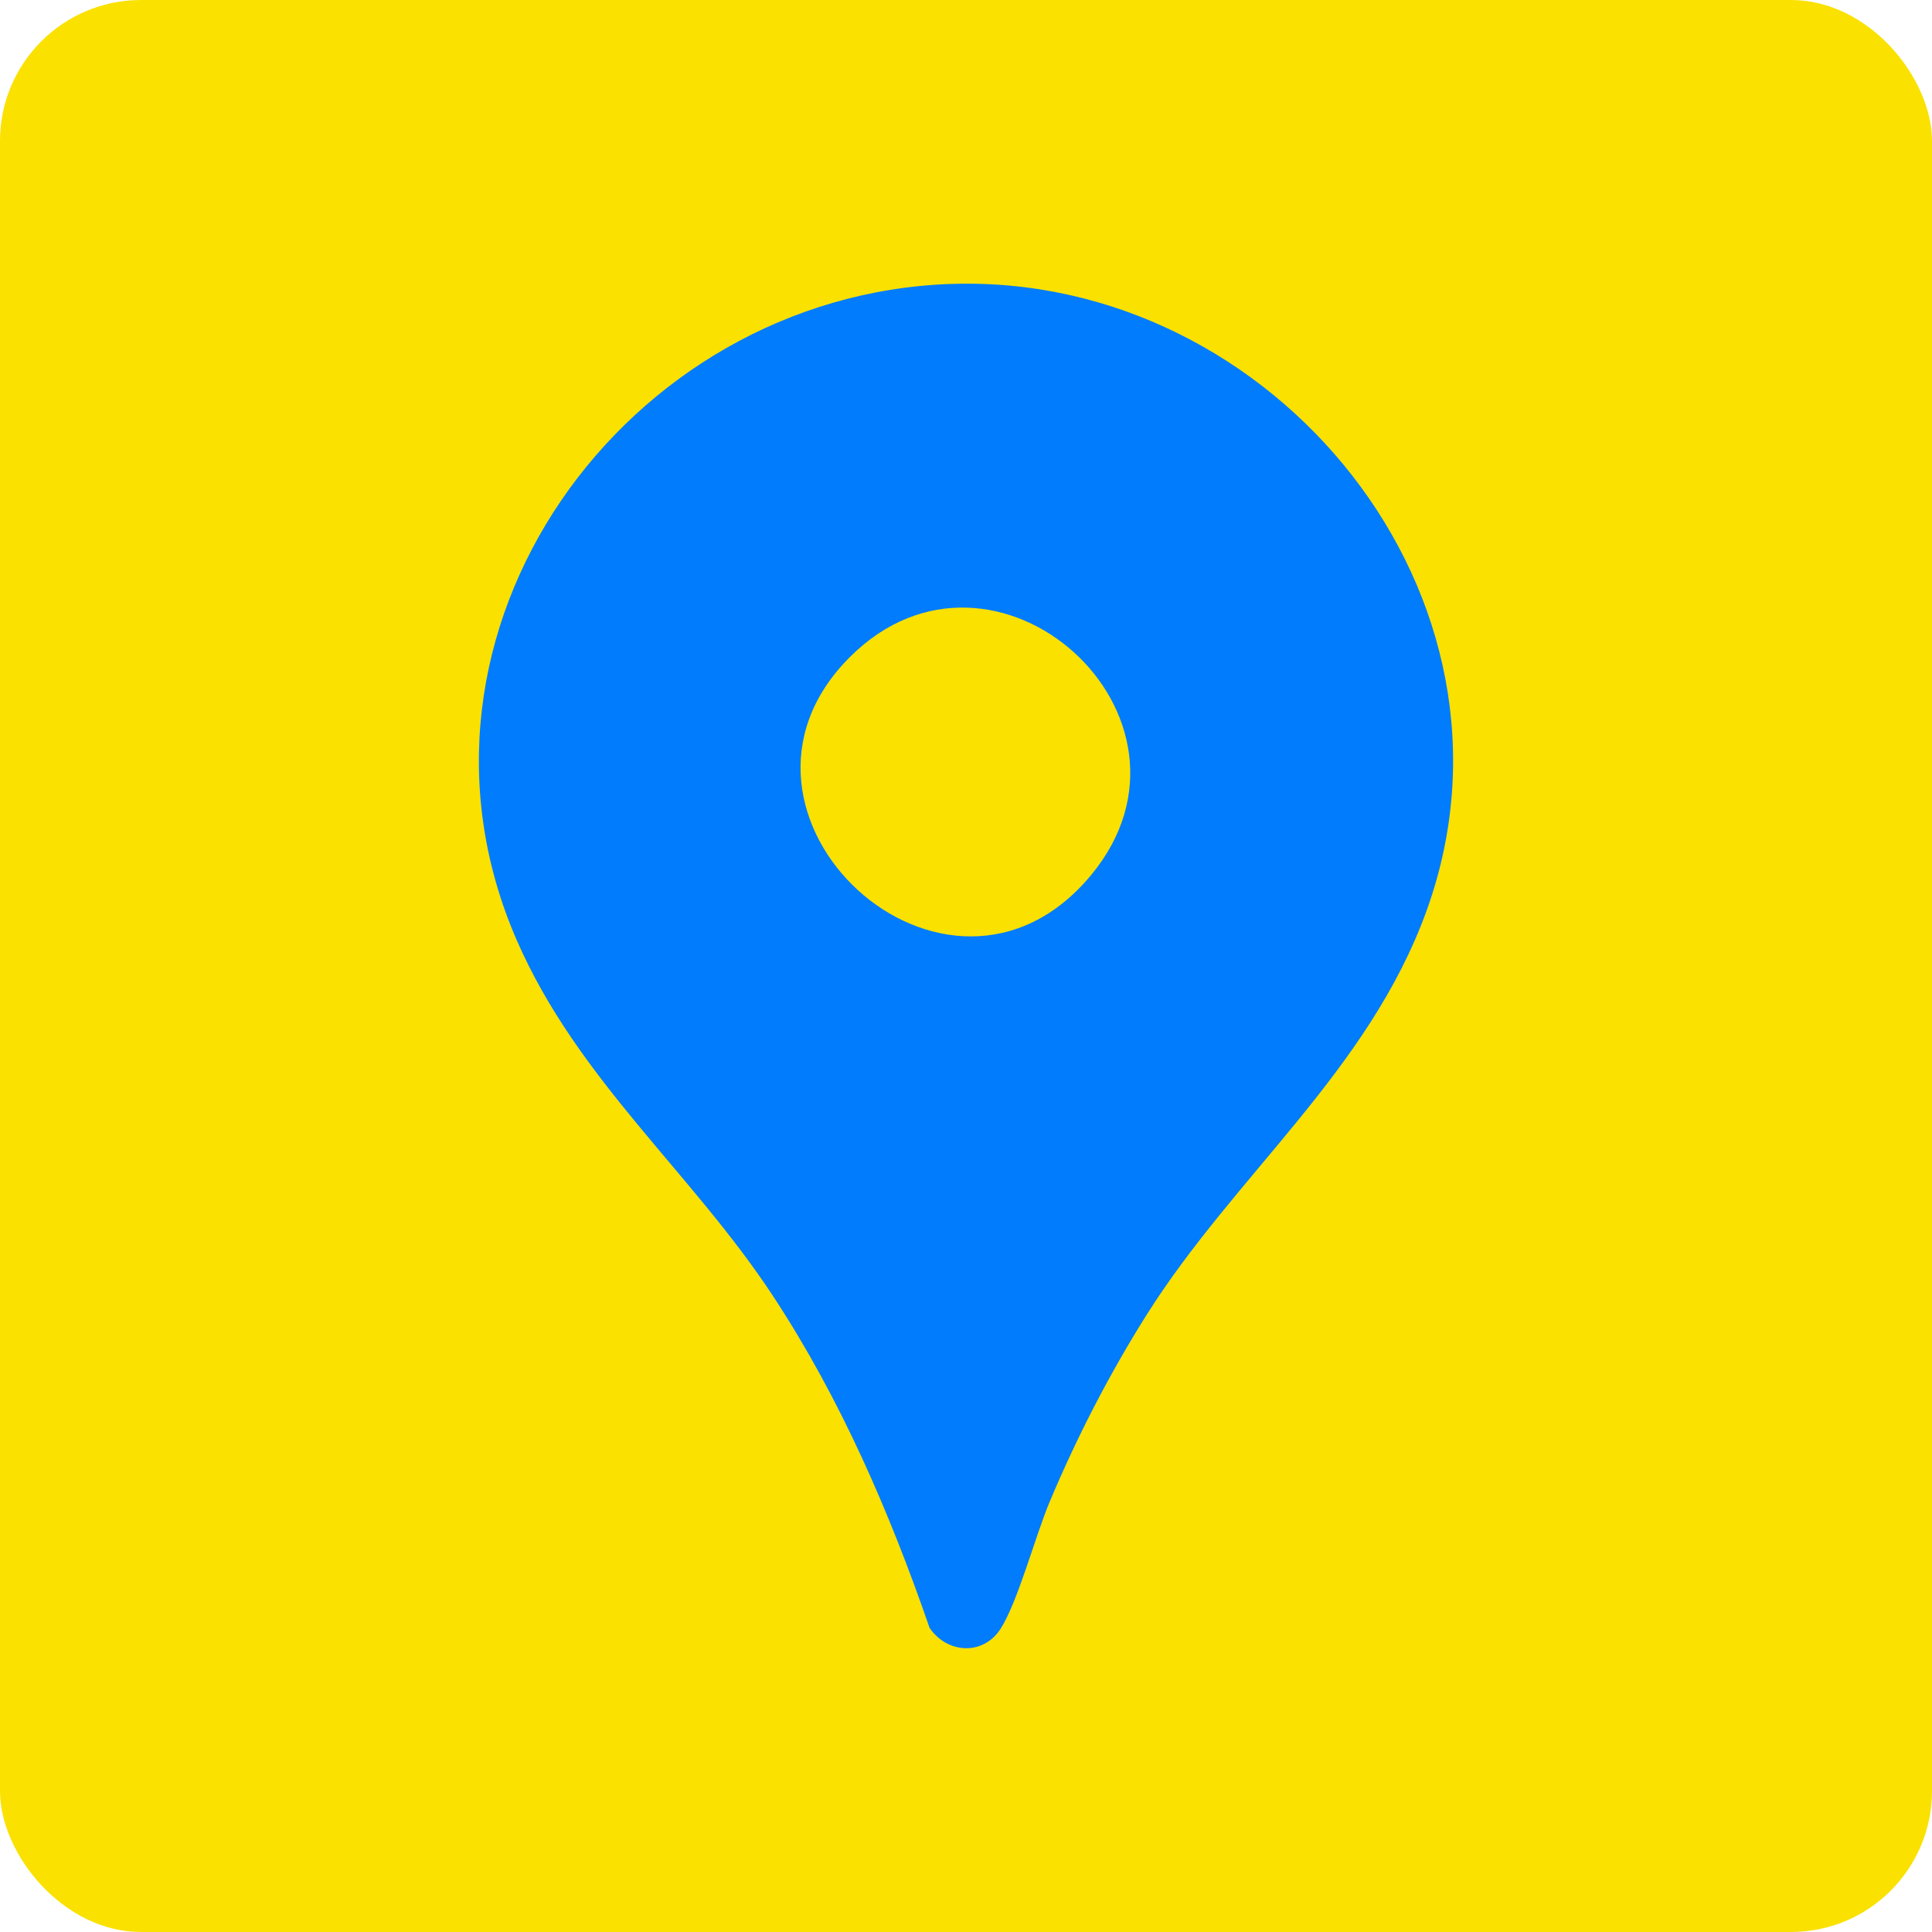
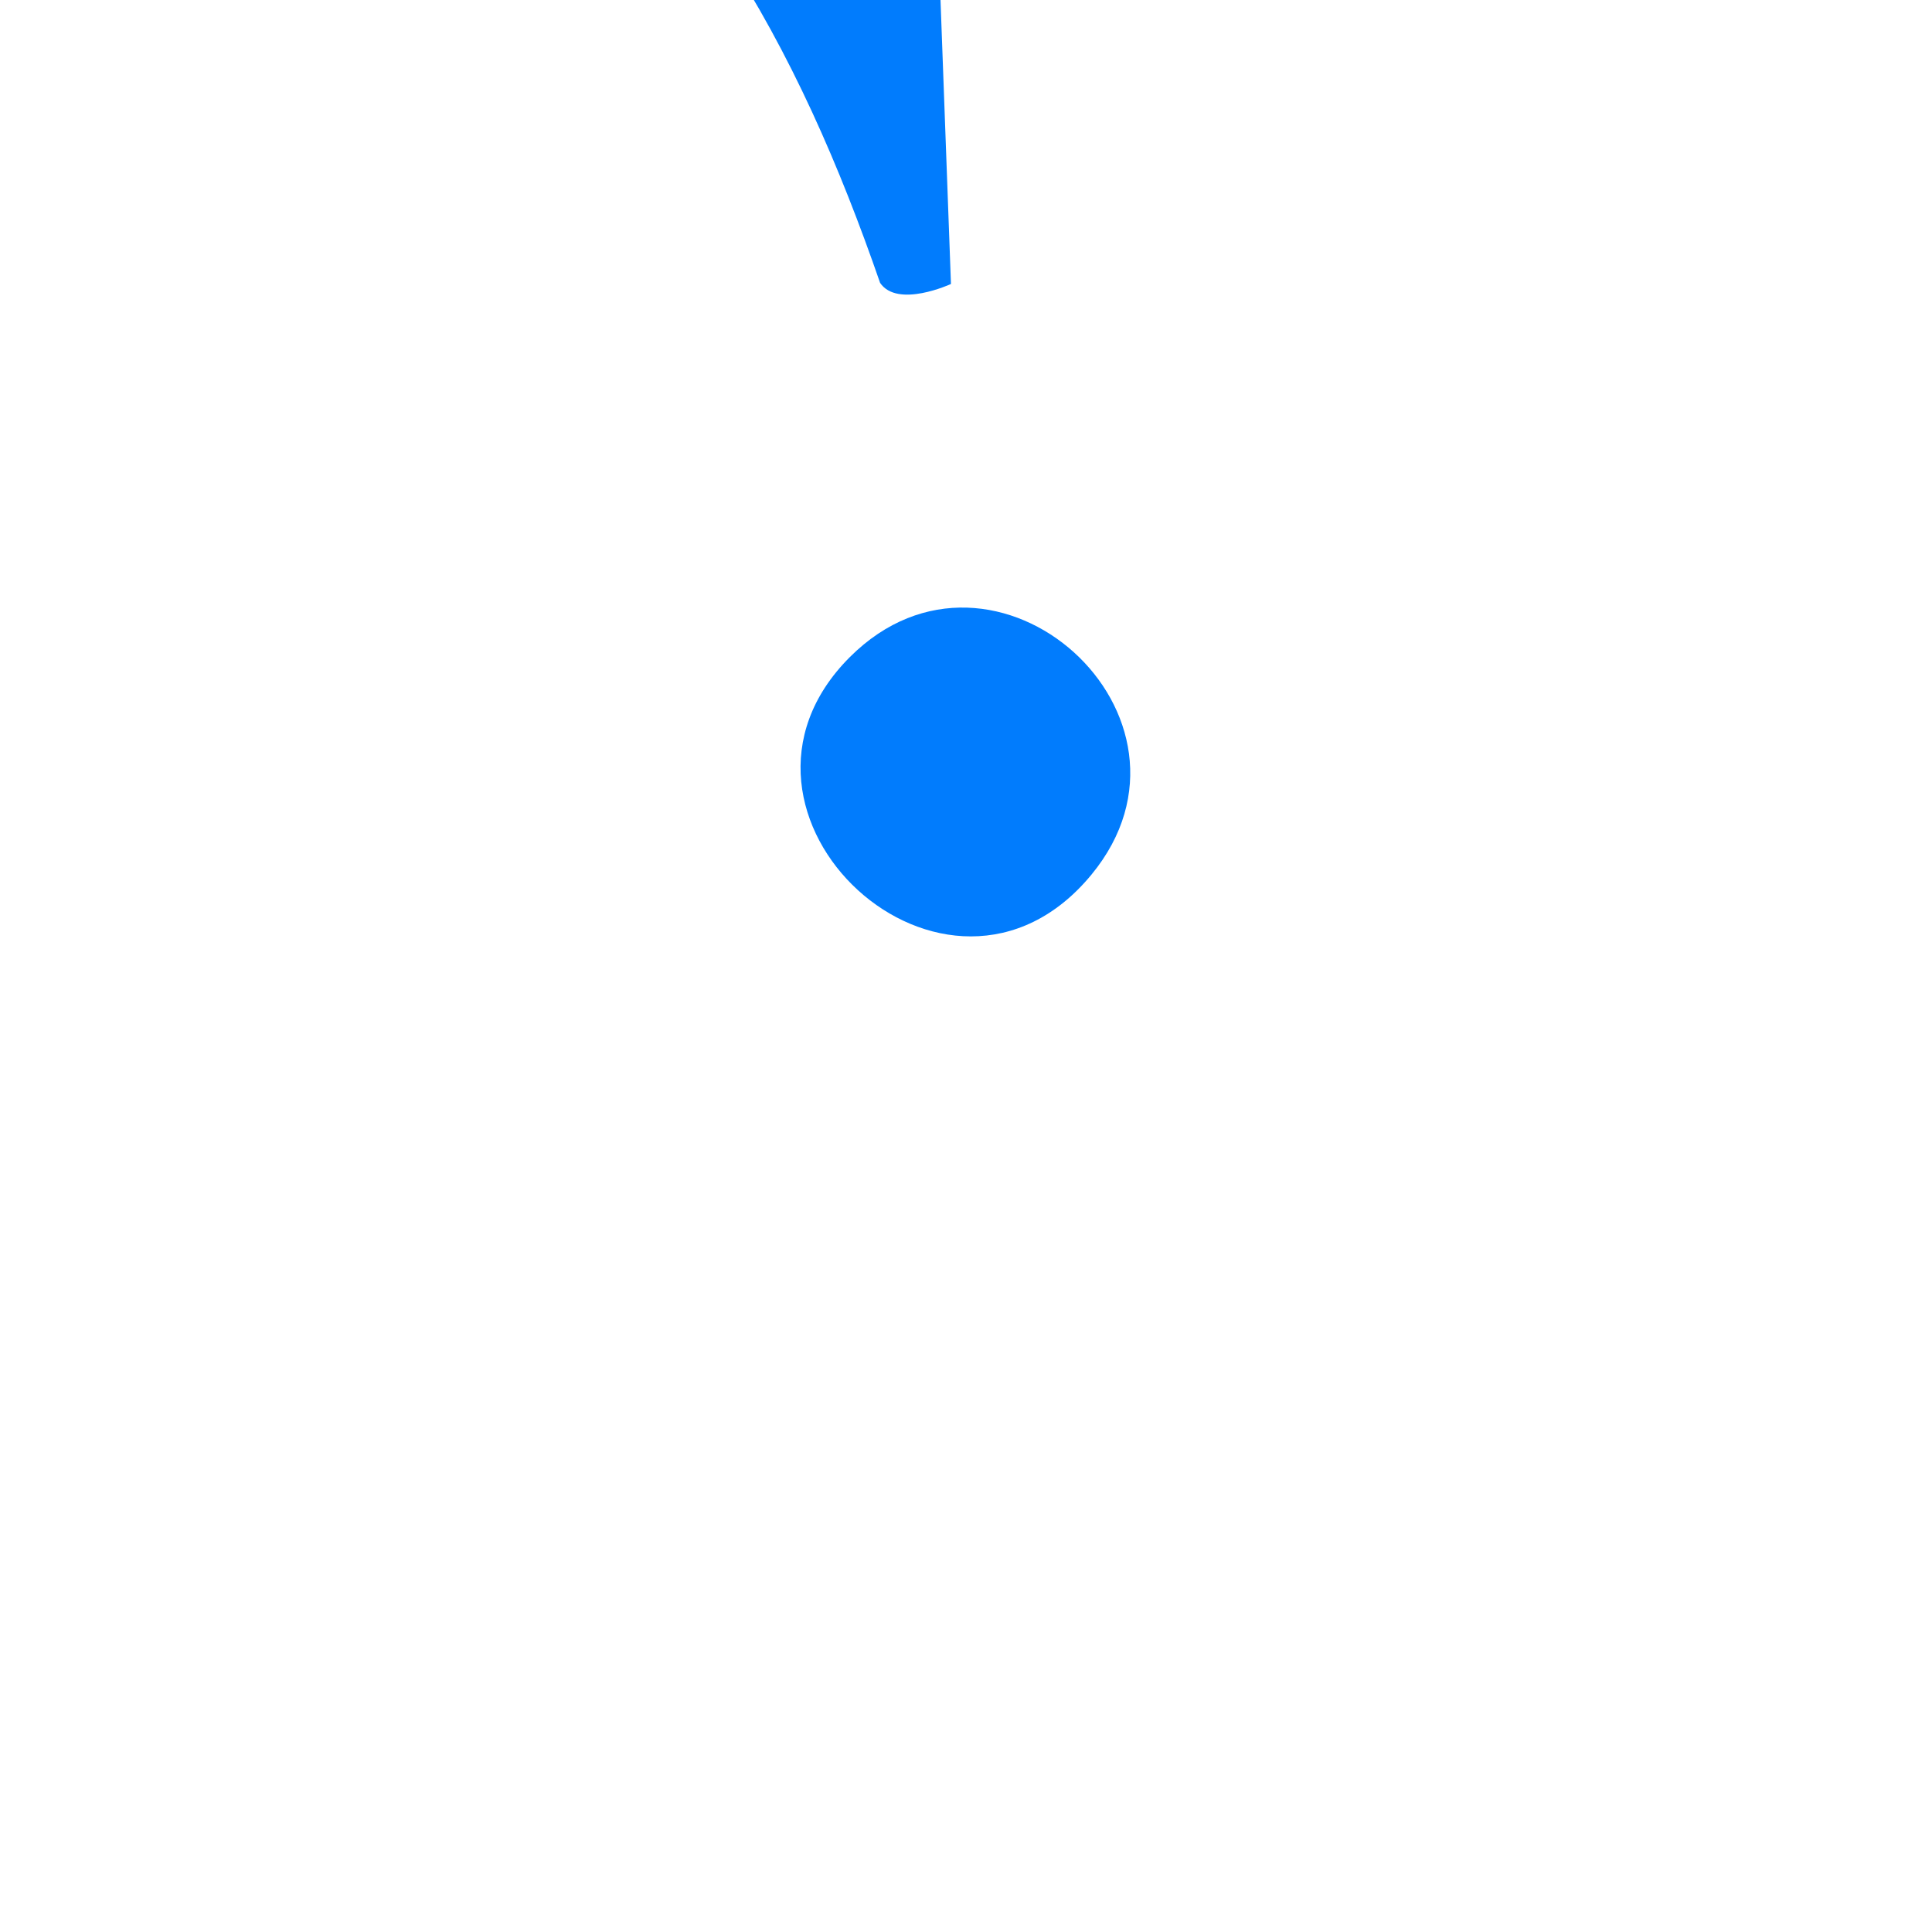
<svg xmlns="http://www.w3.org/2000/svg" id="_레이어_2" data-name="레이어 2" viewBox="0 0 600 600">
  <defs>
    <style>
      .cls-1 {
        fill: #fae100;
      }

      .cls-2 {
        fill: #017cfd;
      }
    </style>
  </defs>
  <g id="ICON">
    <g>
-       <rect class="cls-1" width="600" height="600" rx="43.79" ry="43.79" />
-       <path class="cls-2" d="M295.33,88.19c100.47-3.47,182.8,97.51,147.71,194.63-18.01,49.84-59.55,82.01-87.02,125.63-11.52,18.28-21.61,37.94-30,57.85-4.47,10.6-9.92,31.23-15.32,39.59s-16.58,7.67-22.01-.34c-12.45-35.98-27.7-71.26-48.65-103.1-25.21-38.32-60.55-67.06-79.46-110.23-42.03-95.96,33.47-200.54,134.74-204.04ZM263.94,204.05c-48.71,48.65,30.33,121.88,75.04,67.55,40.32-48.99-29.94-112.6-75.04-67.55Z" />
+       <path class="cls-2" d="M295.33,88.19s-16.58,7.67-22.01-.34c-12.45-35.98-27.7-71.26-48.65-103.1-25.21-38.32-60.55-67.06-79.46-110.23-42.03-95.96,33.47-200.54,134.74-204.04ZM263.94,204.05c-48.71,48.65,30.33,121.88,75.04,67.55,40.32-48.99-29.94-112.6-75.04-67.55Z" />
    </g>
  </g>
</svg>